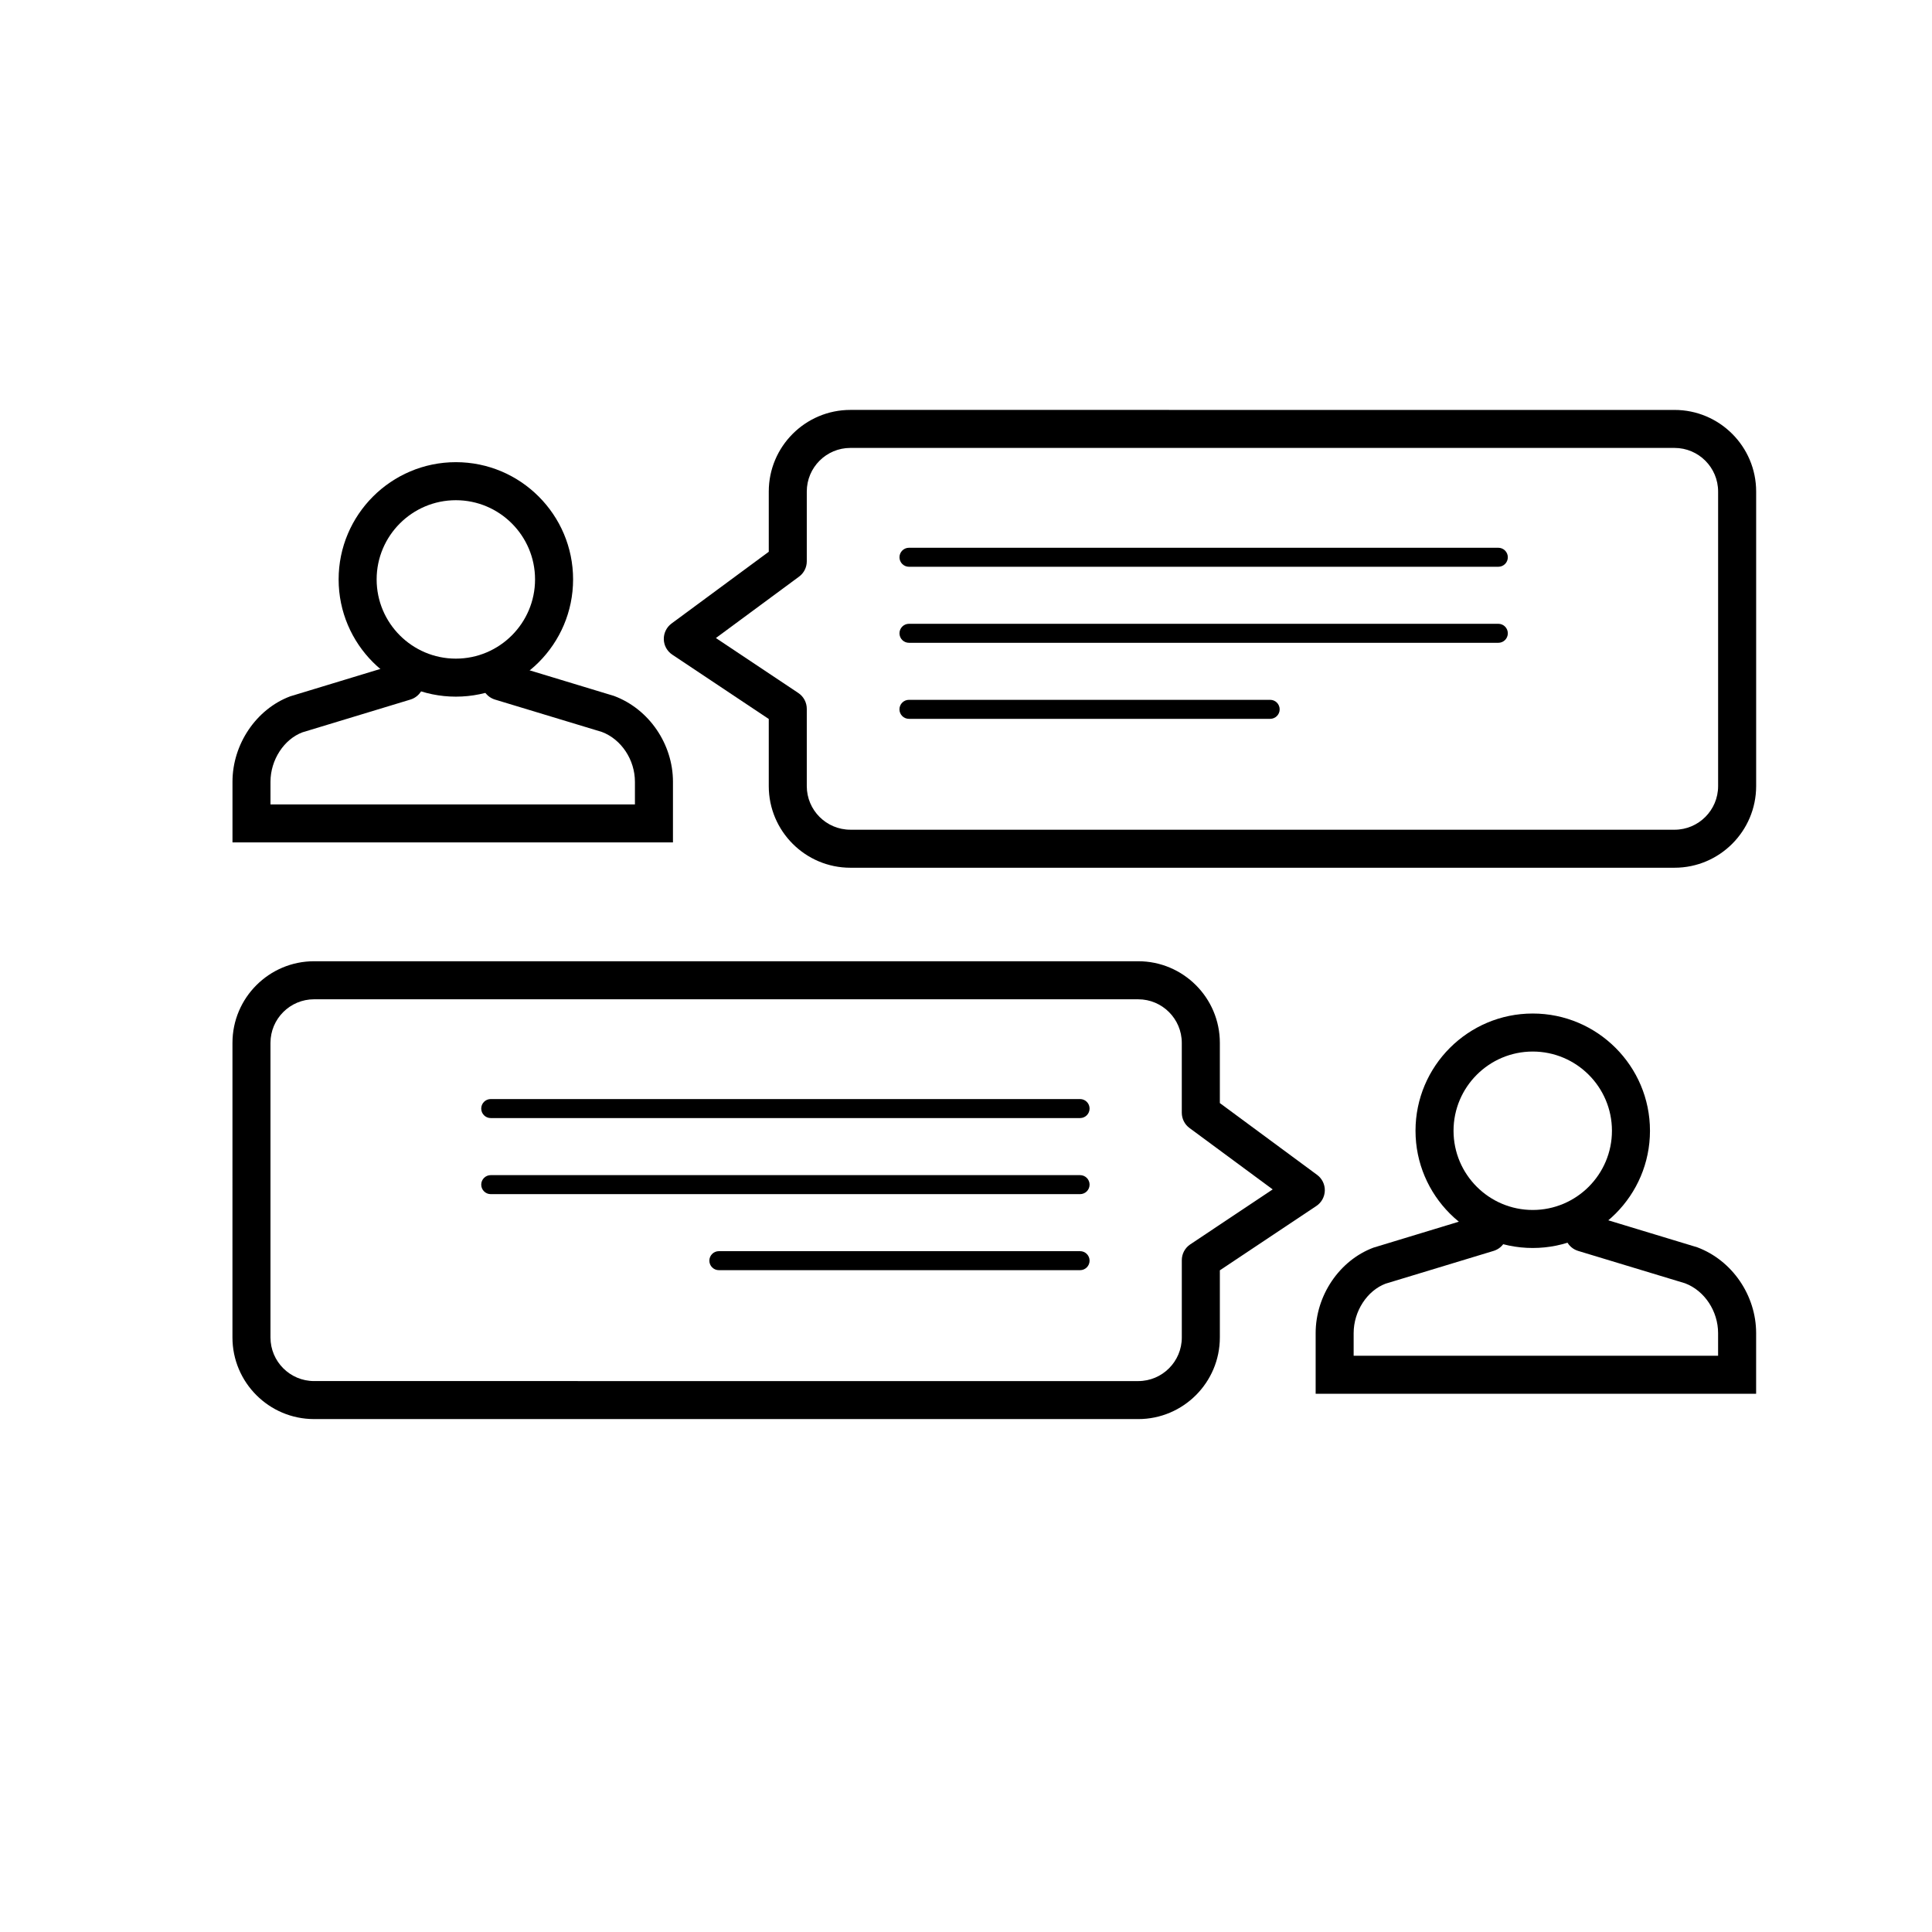
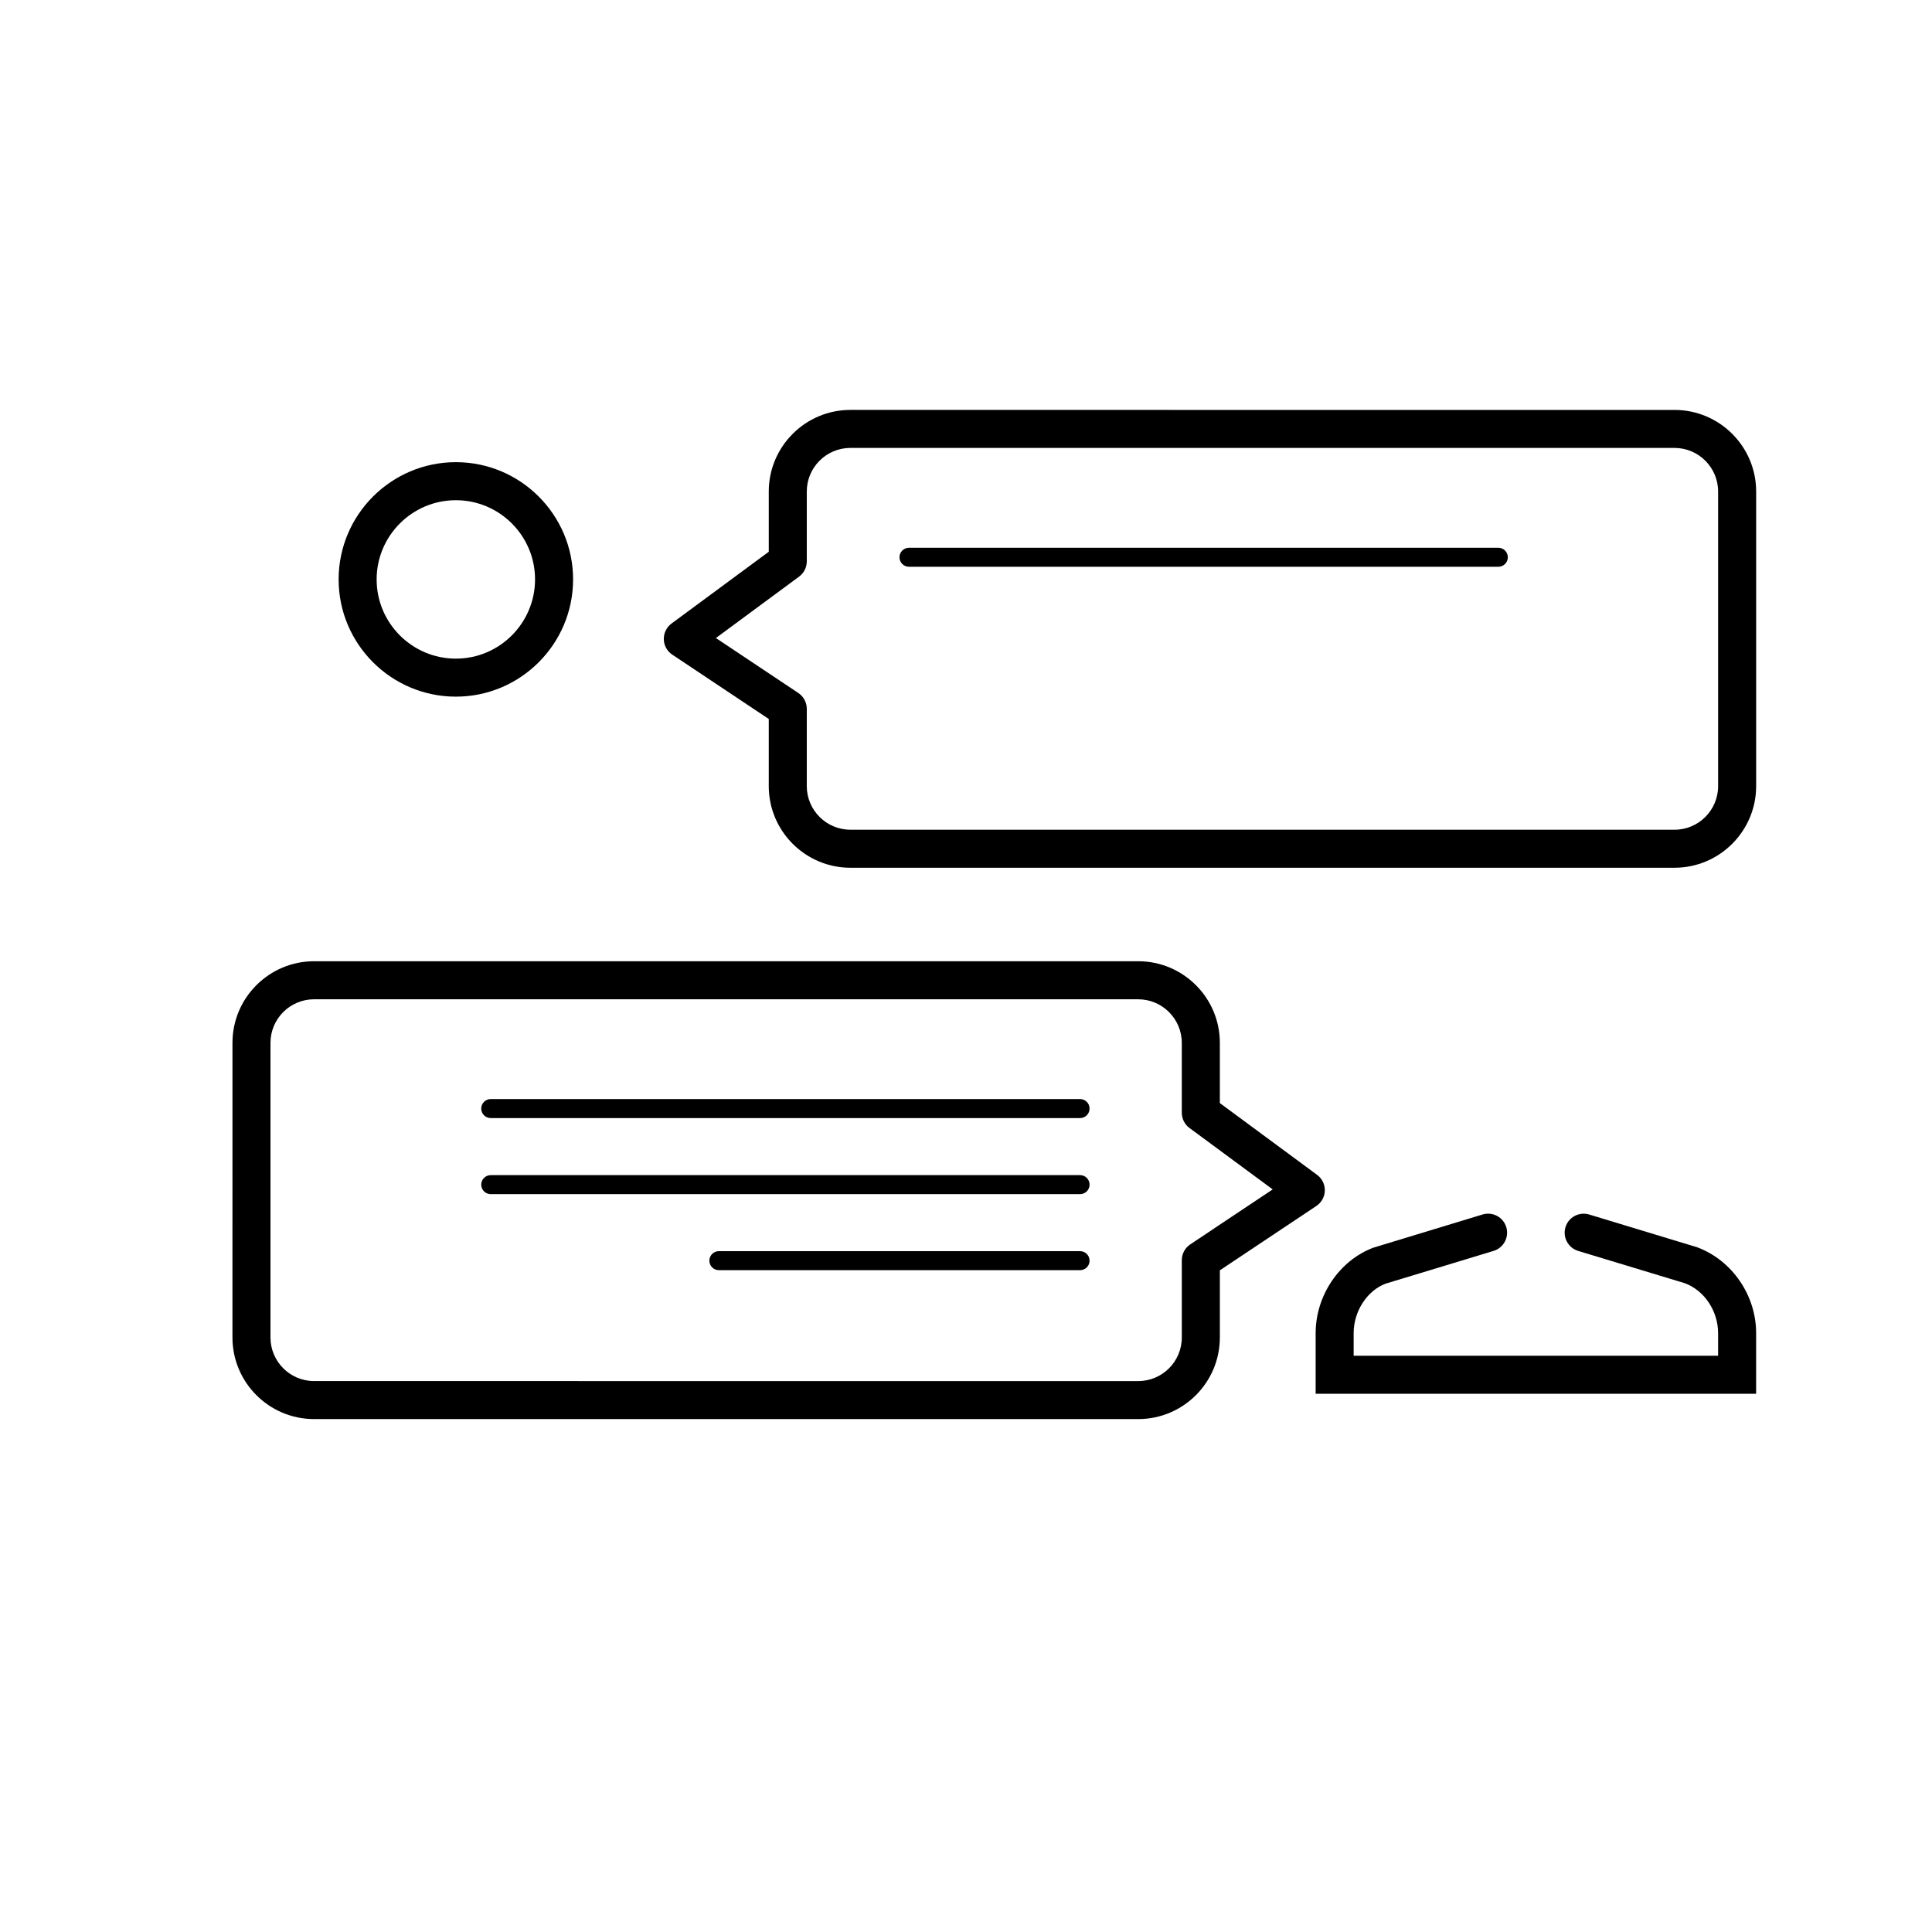
<svg xmlns="http://www.w3.org/2000/svg" fill="#000000" width="800px" height="800px" version="1.1" viewBox="144 144 512 512">
  <g>
    <path d="m587.77 373.96h-218.41c-11.926 0-21.629-9.703-21.629-21.629v-17.793l-25.574-17.051c-1.367-0.91-2.207-2.43-2.242-4.07s0.727-3.199 2.047-4.176l25.77-19.02v-15.961c0-11.926 9.703-21.629 21.629-21.629l218.41 0.004c11.926 0 21.629 9.703 21.629 21.629v78.07c-0.008 11.922-9.703 21.625-21.629 21.625zm-254.05-60.875 21.844 14.566c1.402 0.938 2.242 2.508 2.242 4.191v20.488c0 6.367 5.18 11.551 11.551 11.551l218.41 0.004c6.375 0 11.551-5.184 11.551-11.551v-78.078c0-6.367-5.18-11.551-11.551-11.551h-218.41c-6.375 0-11.551 5.184-11.551 11.551v18.504c0 1.598-0.754 3.102-2.047 4.055z" />
    <path d="m541.07 294.2h-156.18c-1.391 0-2.519-1.129-2.519-2.519 0-1.391 1.129-2.519 2.519-2.519h156.18c1.391 0 2.519 1.129 2.519 2.519 0.004 1.391-1.125 2.519-2.516 2.519z" />
-     <path d="m541.07 314.35h-156.18c-1.391 0-2.519-1.129-2.519-2.519s1.129-2.519 2.519-2.519h156.18c1.391 0 2.519 1.129 2.519 2.519 0.004 1.391-1.125 2.519-2.516 2.519z" />
-     <path d="m480.61 334.5h-95.727c-1.391 0-2.519-1.129-2.519-2.519s1.129-2.519 2.519-2.519h95.723c1.391 0 2.519 1.129 2.519 2.519 0.004 1.391-1.125 2.519-2.516 2.519z" />
    <path d="m430.23 440.3h-156.18c-1.391 0-2.519-1.129-2.519-2.519s1.129-2.519 2.519-2.519h156.18c1.391 0 2.519 1.129 2.519 2.519s-1.129 2.519-2.519 2.519z" />
    <path d="m430.23 460.46h-156.18c-1.391 0-2.519-1.129-2.519-2.519s1.129-2.519 2.519-2.519h156.18c1.391 0 2.519 1.129 2.519 2.519s-1.129 2.519-2.519 2.519z" />
    <path d="m430.23 480.61h-95.723c-1.391 0-2.519-1.129-2.519-2.519s1.129-2.519 2.519-2.519h95.723c1.391 0 2.519 1.129 2.519 2.519s-1.129 2.519-2.519 2.519z" />
    <path d="m264.81 328.62c-17.129 0-31.07-13.941-31.07-31.07 0-17.129 13.941-31.07 31.07-31.07s31.066 13.934 31.066 31.07c-0.004 17.133-13.938 31.07-31.066 31.07zm0-52.059c-11.578 0-20.996 9.414-20.996 20.992s9.418 20.992 20.992 20.992c11.574 0 20.988-9.418 20.988-20.992 0.004-11.578-9.414-20.992-20.984-20.992z" />
-     <path d="m322.34 367.25h-116.73v-16.07c0-9.957 6.293-19.266 15.301-22.645l28.938-8.793c2.672-0.812 5.477 0.699 6.281 3.359 0.805 2.664-0.699 5.477-3.359 6.289l-28.633 8.688c-4.852 1.832-8.457 7.266-8.457 13.109v5.996h96.582v-5.996c0-5.844-3.606-11.273-8.766-13.215l-28.32-8.578c-2.66-0.812-4.168-3.621-3.359-6.289 0.805-2.656 3.613-4.168 6.281-3.359l28.633 8.688c9.32 3.488 15.613 12.797 15.613 22.754z" />
    <path d="m445.64 520.07h-218.41c-11.926 0-21.629-9.703-21.629-21.629l0.004-78.074c0-11.926 9.703-21.629 21.629-21.629h218.41c11.926 0 21.629 9.703 21.629 21.629v15.961l25.77 19.02c1.324 0.973 2.086 2.535 2.047 4.176-0.039 1.641-0.875 3.16-2.242 4.07l-25.574 17.051v17.793c0 11.93-9.703 21.633-21.629 21.633zm-218.41-111.25c-6.375 0-11.551 5.184-11.551 11.551v78.074c0 6.367 5.18 11.551 11.551 11.551l218.41 0.004c6.375 0 11.551-5.184 11.551-11.551v-20.488c0-1.684 0.84-3.254 2.242-4.191l21.844-14.566-22.043-16.27c-1.289-0.945-2.047-2.453-2.047-4.055v-18.504c0-6.367-5.18-11.551-11.551-11.551z" />
-     <path d="m550.19 474.73c-17.129 0-31.066-13.941-31.066-31.07 0.004-17.133 13.934-31.066 31.066-31.066s31.07 13.934 31.07 31.07c0 17.133-13.938 31.066-31.07 31.066zm0-52.059c-11.574 0-20.988 9.418-20.988 20.992 0 11.578 9.418 20.992 20.988 20.992 11.578 0 20.992-9.418 20.992-20.992 0.004-11.578-9.418-20.992-20.992-20.992z" />
    <path d="m609.39 513.36h-116.73v-16.07c0-9.957 6.293-19.266 15.301-22.645l28.938-8.793c2.672-0.805 5.477 0.695 6.281 3.359 0.805 2.664-0.699 5.477-3.359 6.289l-28.633 8.688c-4.852 1.832-8.457 7.266-8.457 13.109v5.996h96.582v-5.996c0-5.844-3.606-11.273-8.766-13.215l-28.32-8.578c-2.66-0.812-4.168-3.621-3.359-6.289 0.805-2.656 3.613-4.16 6.281-3.359l28.633 8.688c9.32 3.488 15.613 12.797 15.613 22.754z" />
  </g>
</svg>